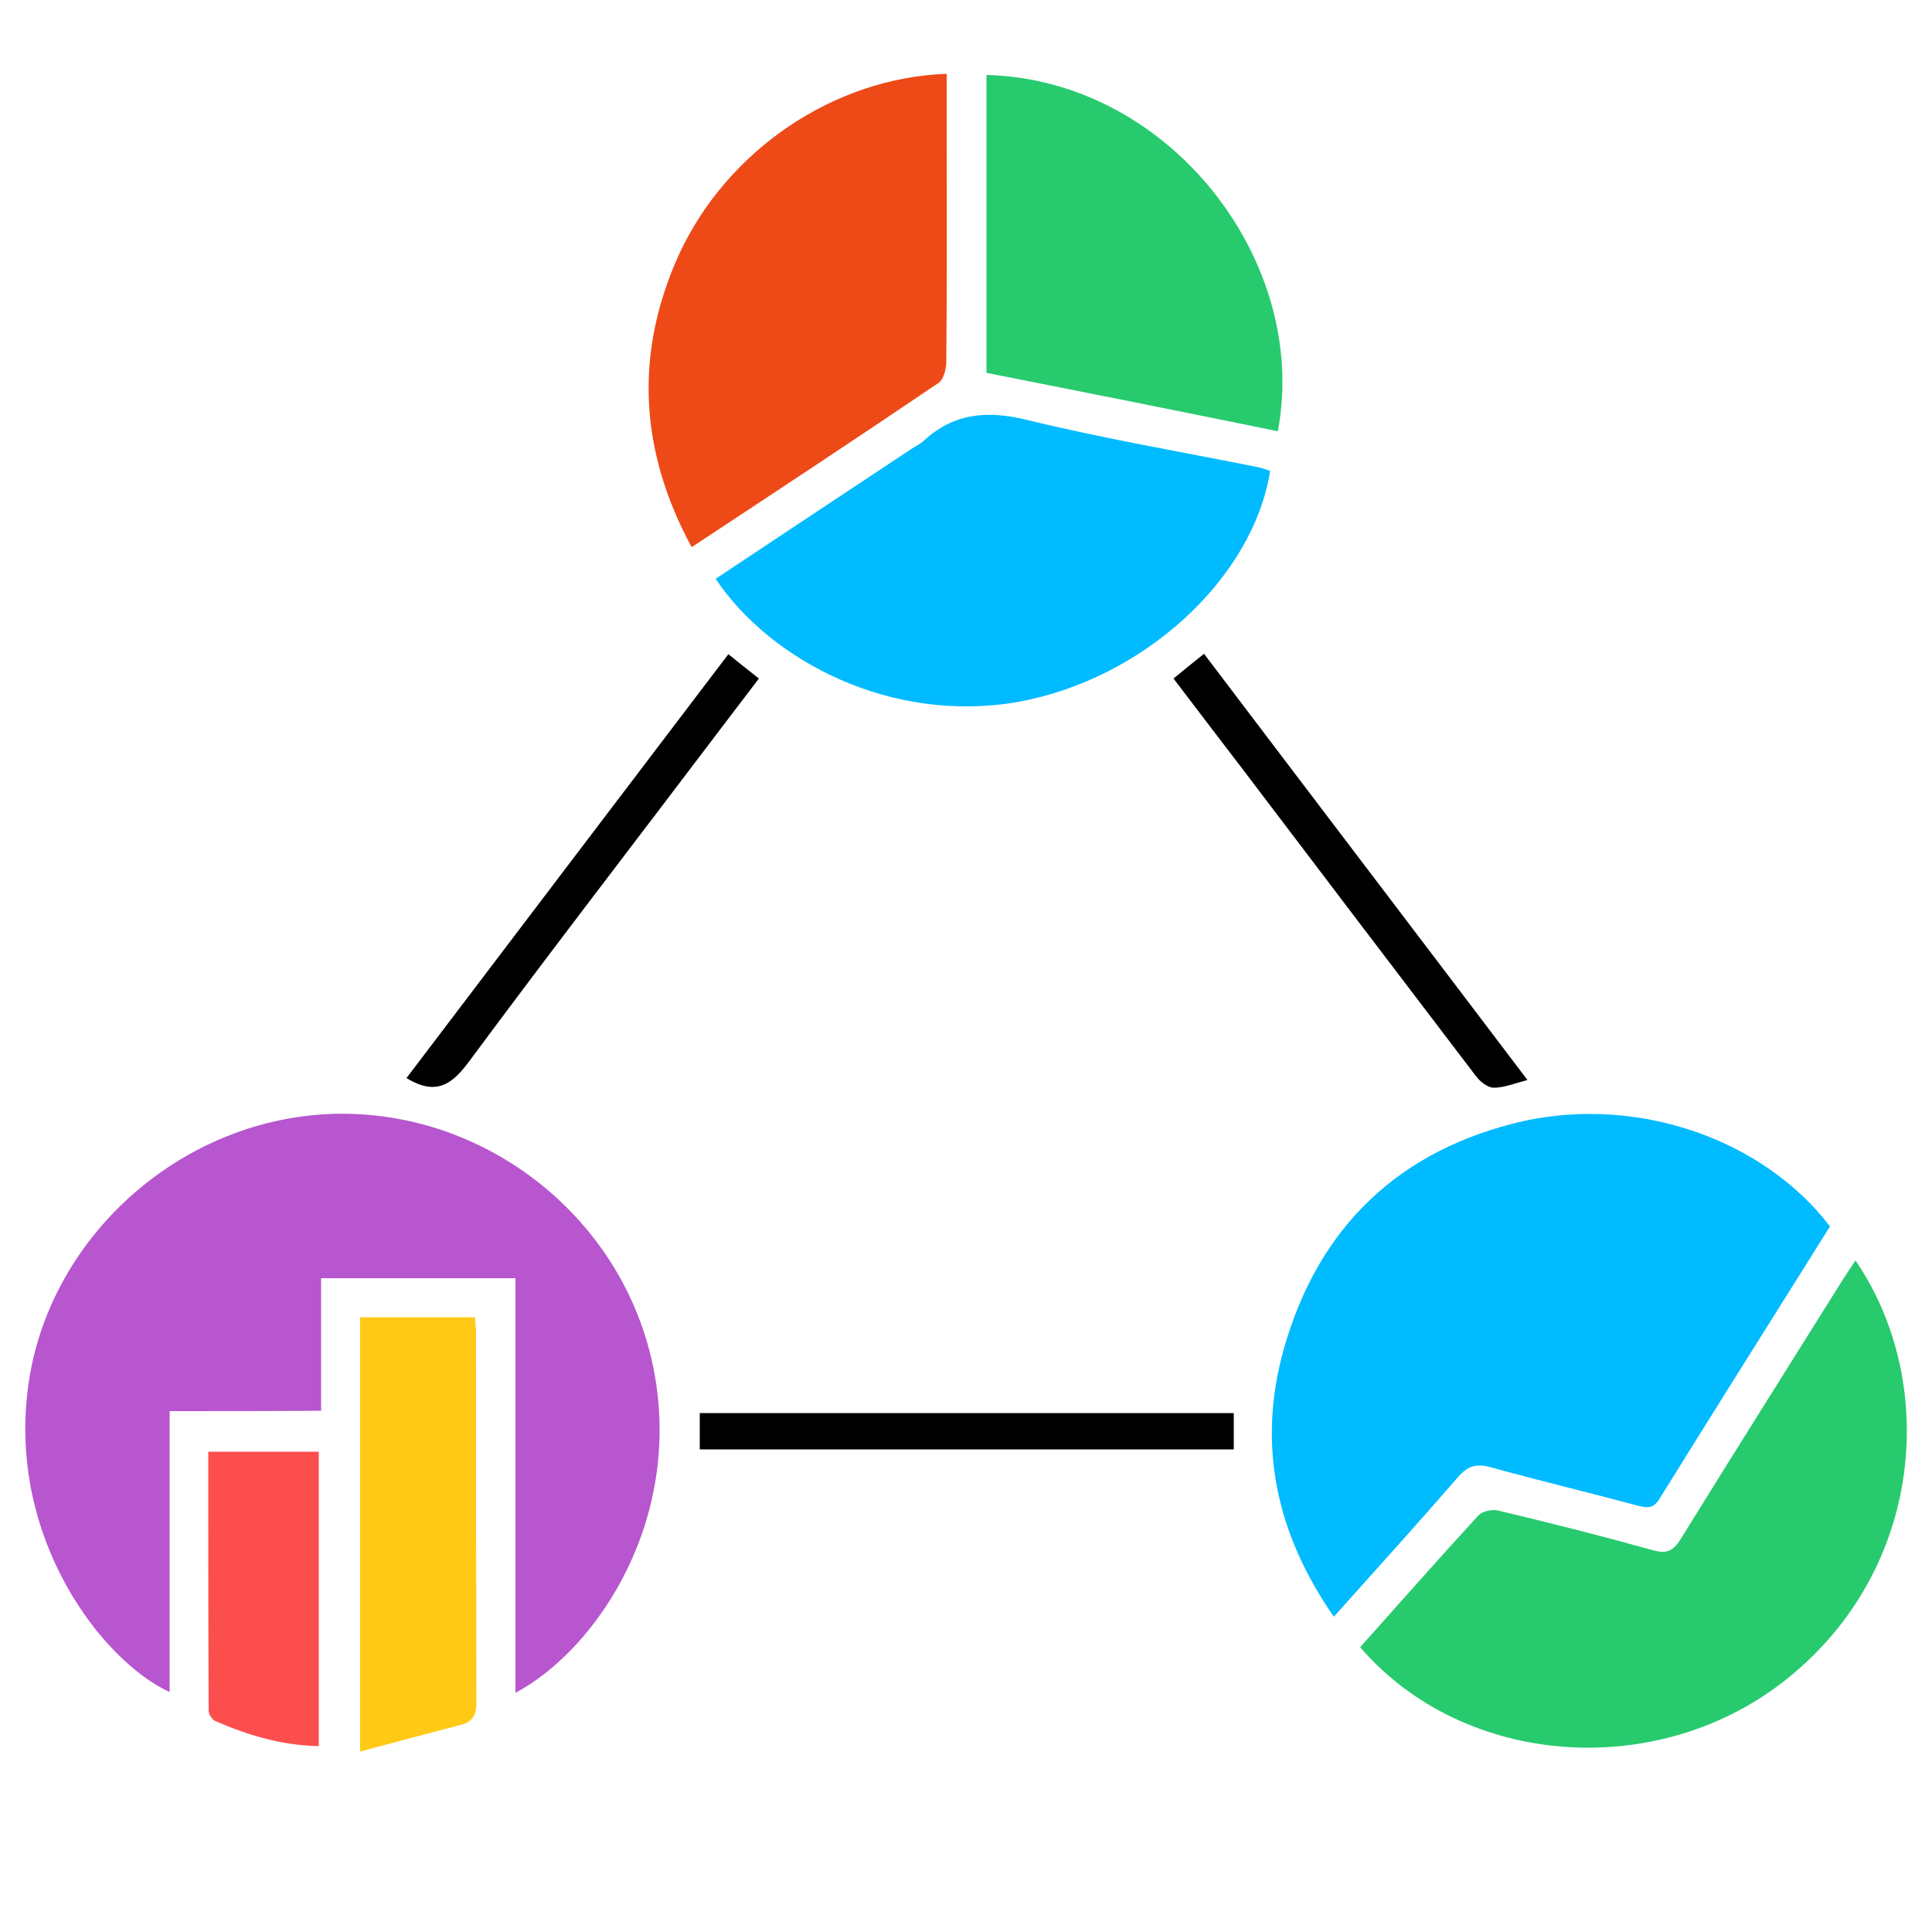
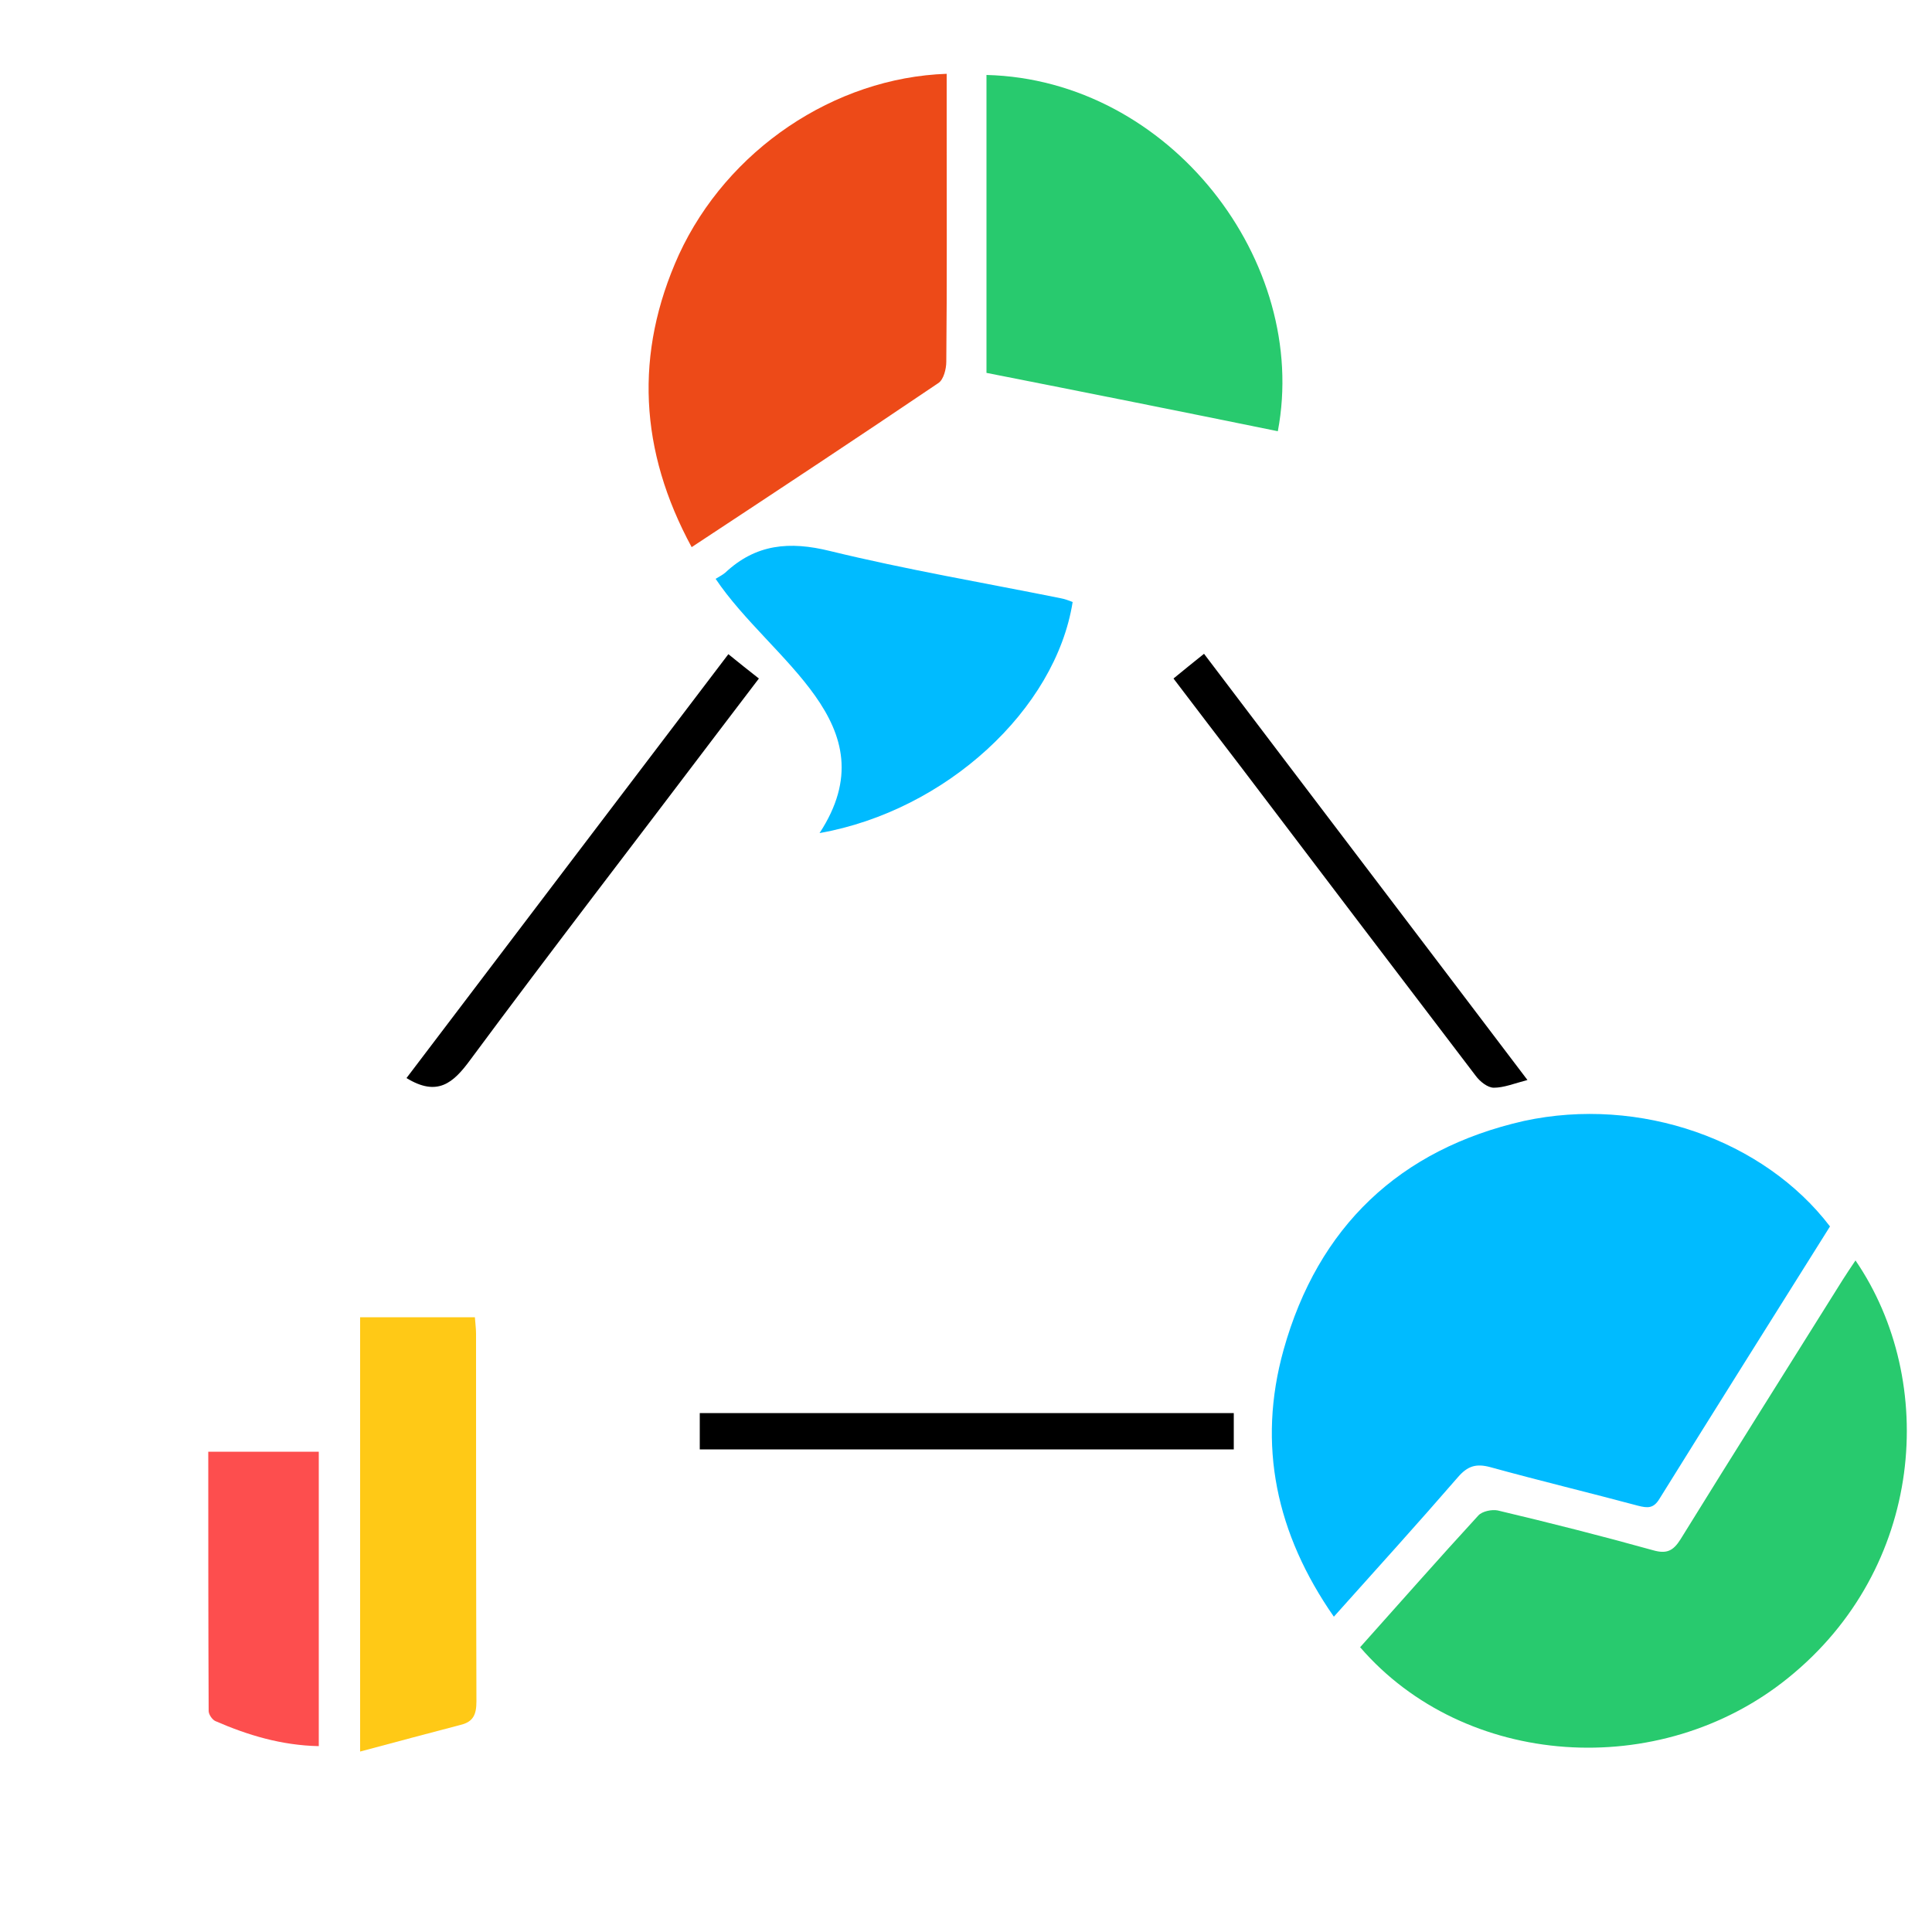
<svg xmlns="http://www.w3.org/2000/svg" version="1.1" id="Layer_1" x="0px" y="0px" viewBox="0 0 500 500" style="enable-background:new 0 0 500 500;" xml:space="preserve">
  <style type="text/css">
	.st0{fill:#B756CF;}
	.st1{fill:#00BBFF;}
	.st2{fill:#28CA6E;}
	.st3{fill:#ED4A18;}
	.st4{fill:#FFC916;}
	.st5{fill:#FD4E4E;}
</style>
-   <path class="st0" d="M43.9,365.2c0,12.9,0,24.9,0,37c0,11.9,0,23.7,0,35.7C26.6,430,1.9,398.3,7.3,358.7c5.1-38,38.7-68.7,78-70.4  c39.4-1.6,75.1,26,83.5,64.3c8.7,39.7-14,74.1-35.4,85.5c0-35.8,0-71.4,0-107.3c-16.9,0-33.3,0-50.3,0c0,11.3,0,22.5,0,34.3  C69.8,365.2,57.2,365.2,43.9,365.2z" />
  <path class="st1" d="M473.6,317.4c-14.8,23.6-29.6,47.1-44.2,70.6c-1.5,2.4-3,2.3-5.4,1.7c-12.7-3.4-25.6-6.5-38.3-10  c-3.7-1-5.9-0.3-8.4,2.6c-10.4,12-21,23.7-32.1,36.1c-14.9-21.4-19.9-44.4-13-69.1c8.9-31.8,30-51.9,62.2-59.2  C424.4,283.6,456.5,295,473.6,317.4z" />
  <path class="st2" d="M352,426.3c10.3-11.5,20.3-22.9,30.6-34.1c1-1.1,3.5-1.6,5-1.3c13.5,3.2,26.9,6.6,40.2,10.3  c3.5,1,5.2,0.2,7.1-2.8c13.9-22.5,28-44.8,42-67.2c1-1.6,2.1-3.2,3.3-5c21.4,31.3,17.9,79.6-17.5,108.1  C429.5,461.1,379,457.6,352,426.3z" />
-   <path class="st1" d="M185.2,149.8c17-11.3,34-22.6,51.1-33.9c0.8-0.5,1.8-1,2.5-1.6c7.9-7.4,16.6-8.2,27.1-5.6  c19.7,4.8,39.7,8.2,59.6,12.2c1.1,0.2,2.2,0.6,3.2,1c-4.4,27.8-32.8,54-65.5,59.8C230.6,187.3,199.5,171.1,185.2,149.8z" />
+   <path class="st1" d="M185.2,149.8c0.8-0.5,1.8-1,2.5-1.6c7.9-7.4,16.6-8.2,27.1-5.6  c19.7,4.8,39.7,8.2,59.6,12.2c1.1,0.2,2.2,0.6,3.2,1c-4.4,27.8-32.8,54-65.5,59.8C230.6,187.3,199.5,171.1,185.2,149.8z" />
  <path class="st3" d="M245,19.1c0,4.6,0,8.8,0,13.1c0,20.5,0.1,41-0.1,61.4c0,1.9-0.7,4.6-2,5.5c-21,14.2-42.2,28.2-63.9,42.5  c-13.5-24.9-14.9-50.1-3.3-75.7C188.2,38.8,215.9,20.1,245,19.1z" />
  <path class="st2" d="M255.3,96.5c0-26.1,0-51.6,0-77.1c47.5,1.2,83.7,48.4,75.4,92.2C305.7,106.5,280.7,101.5,255.3,96.5z" />
  <path class="st4" d="M93.2,453.3c0-38.7,0-75.4,0-112.4c10,0,19.7,0,29.7,0c0.1,1.5,0.3,2.9,0.3,4.3c0,31.7,0,63.4,0.1,95.1  c0,3.4-0.8,5.3-4.1,6.1C110.8,448.6,102.5,450.8,93.2,453.3z" />
  <path class="st5" d="M53.9,375.7c9.9,0,19.1,0,28.6,0c0,25.4,0,50.6,0,76.2c-9.6-0.2-18.3-2.8-26.8-6.5c-0.8-0.4-1.7-1.7-1.7-2.6  C53.9,420.5,53.9,398.3,53.9,375.7z" />
  <path d="M303.7,175.6c2.7-2.2,5-4.1,7.9-6.4c27.8,36.7,55.6,73.2,83.7,110.3c-3.4,0.9-6.1,2-8.7,2c-1.6,0-3.6-1.6-4.7-3.1  c-20.2-26.5-40.4-53.1-60.5-79.6C315.5,191.1,309.7,183.5,303.7,175.6z" />
  <path d="M105.2,279c27.7-36.5,55.4-73,83.3-109.7c2.7,2.2,5.1,4.1,7.9,6.3c-3.6,4.7-7,9.2-10.5,13.8c-21.4,28.3-43.1,56.4-64.2,84.9  C117.3,280.3,113.2,283.9,105.2,279z" />
  <path d="M319.3,365.7c0,3.2,0,6.1,0,9.4c-46,0-92,0-138.2,0c0-3,0-6,0-9.4C226.9,365.7,272.8,365.7,319.3,365.7z" />
</svg>